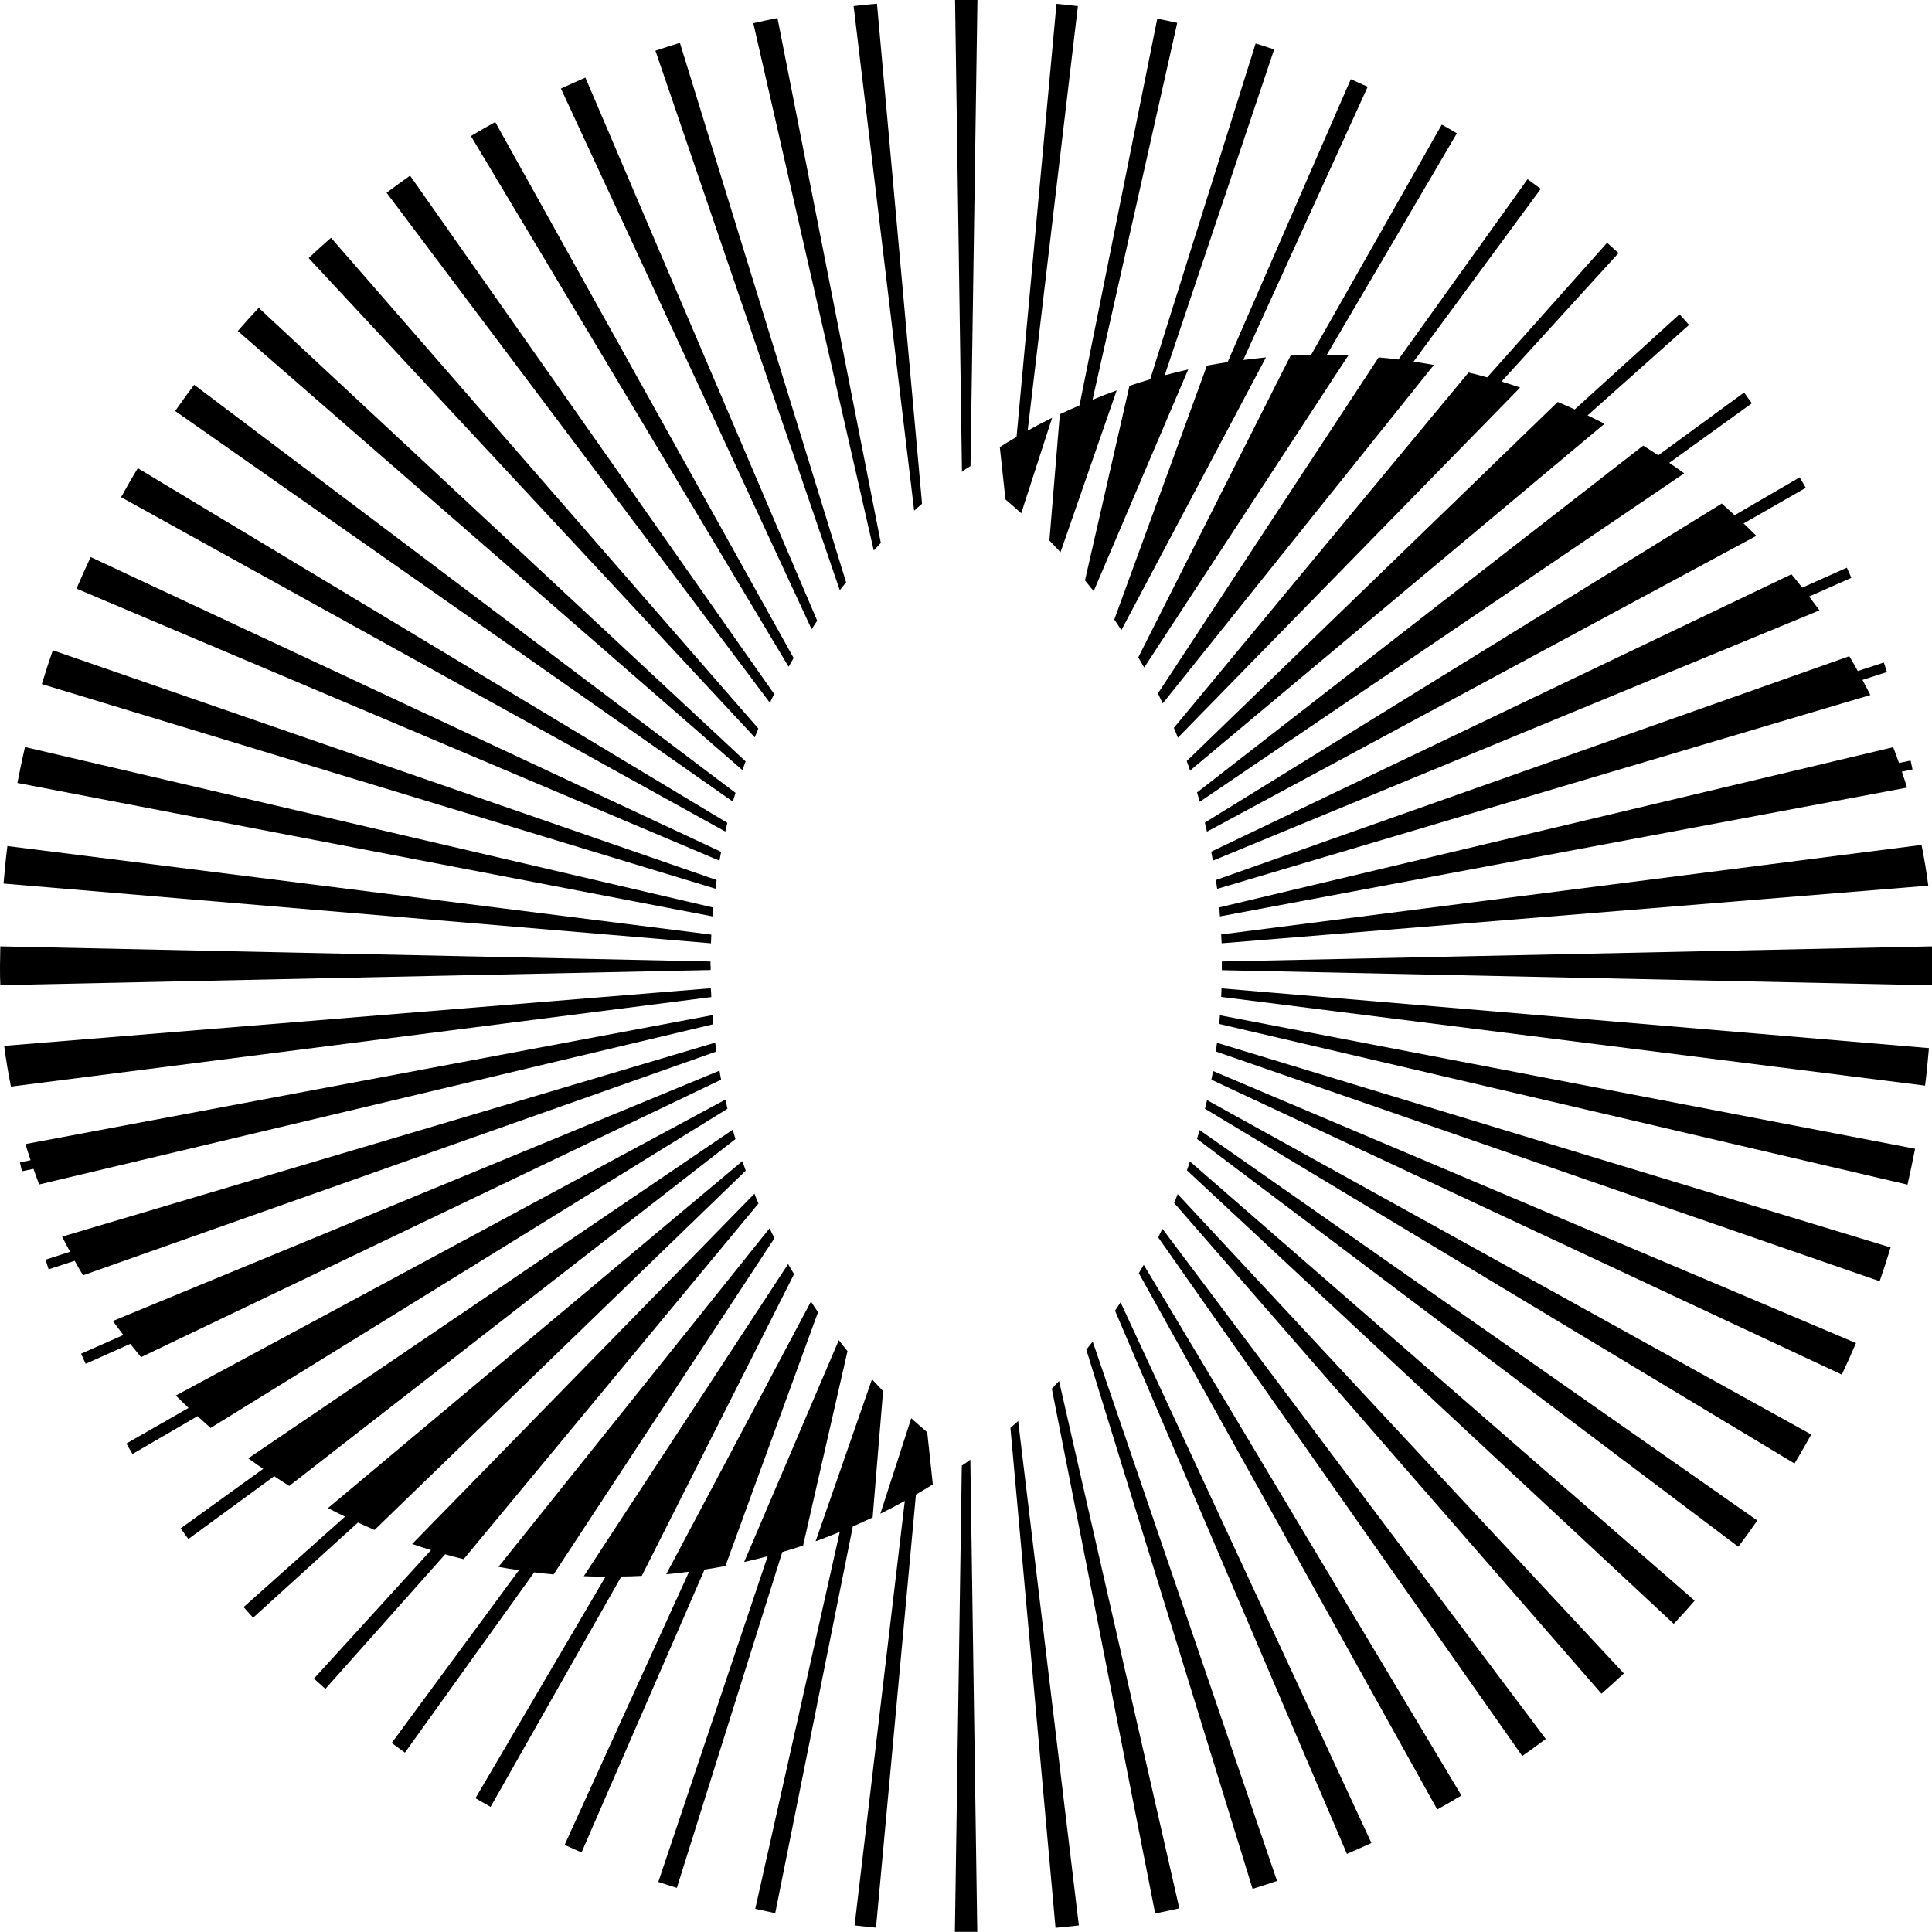
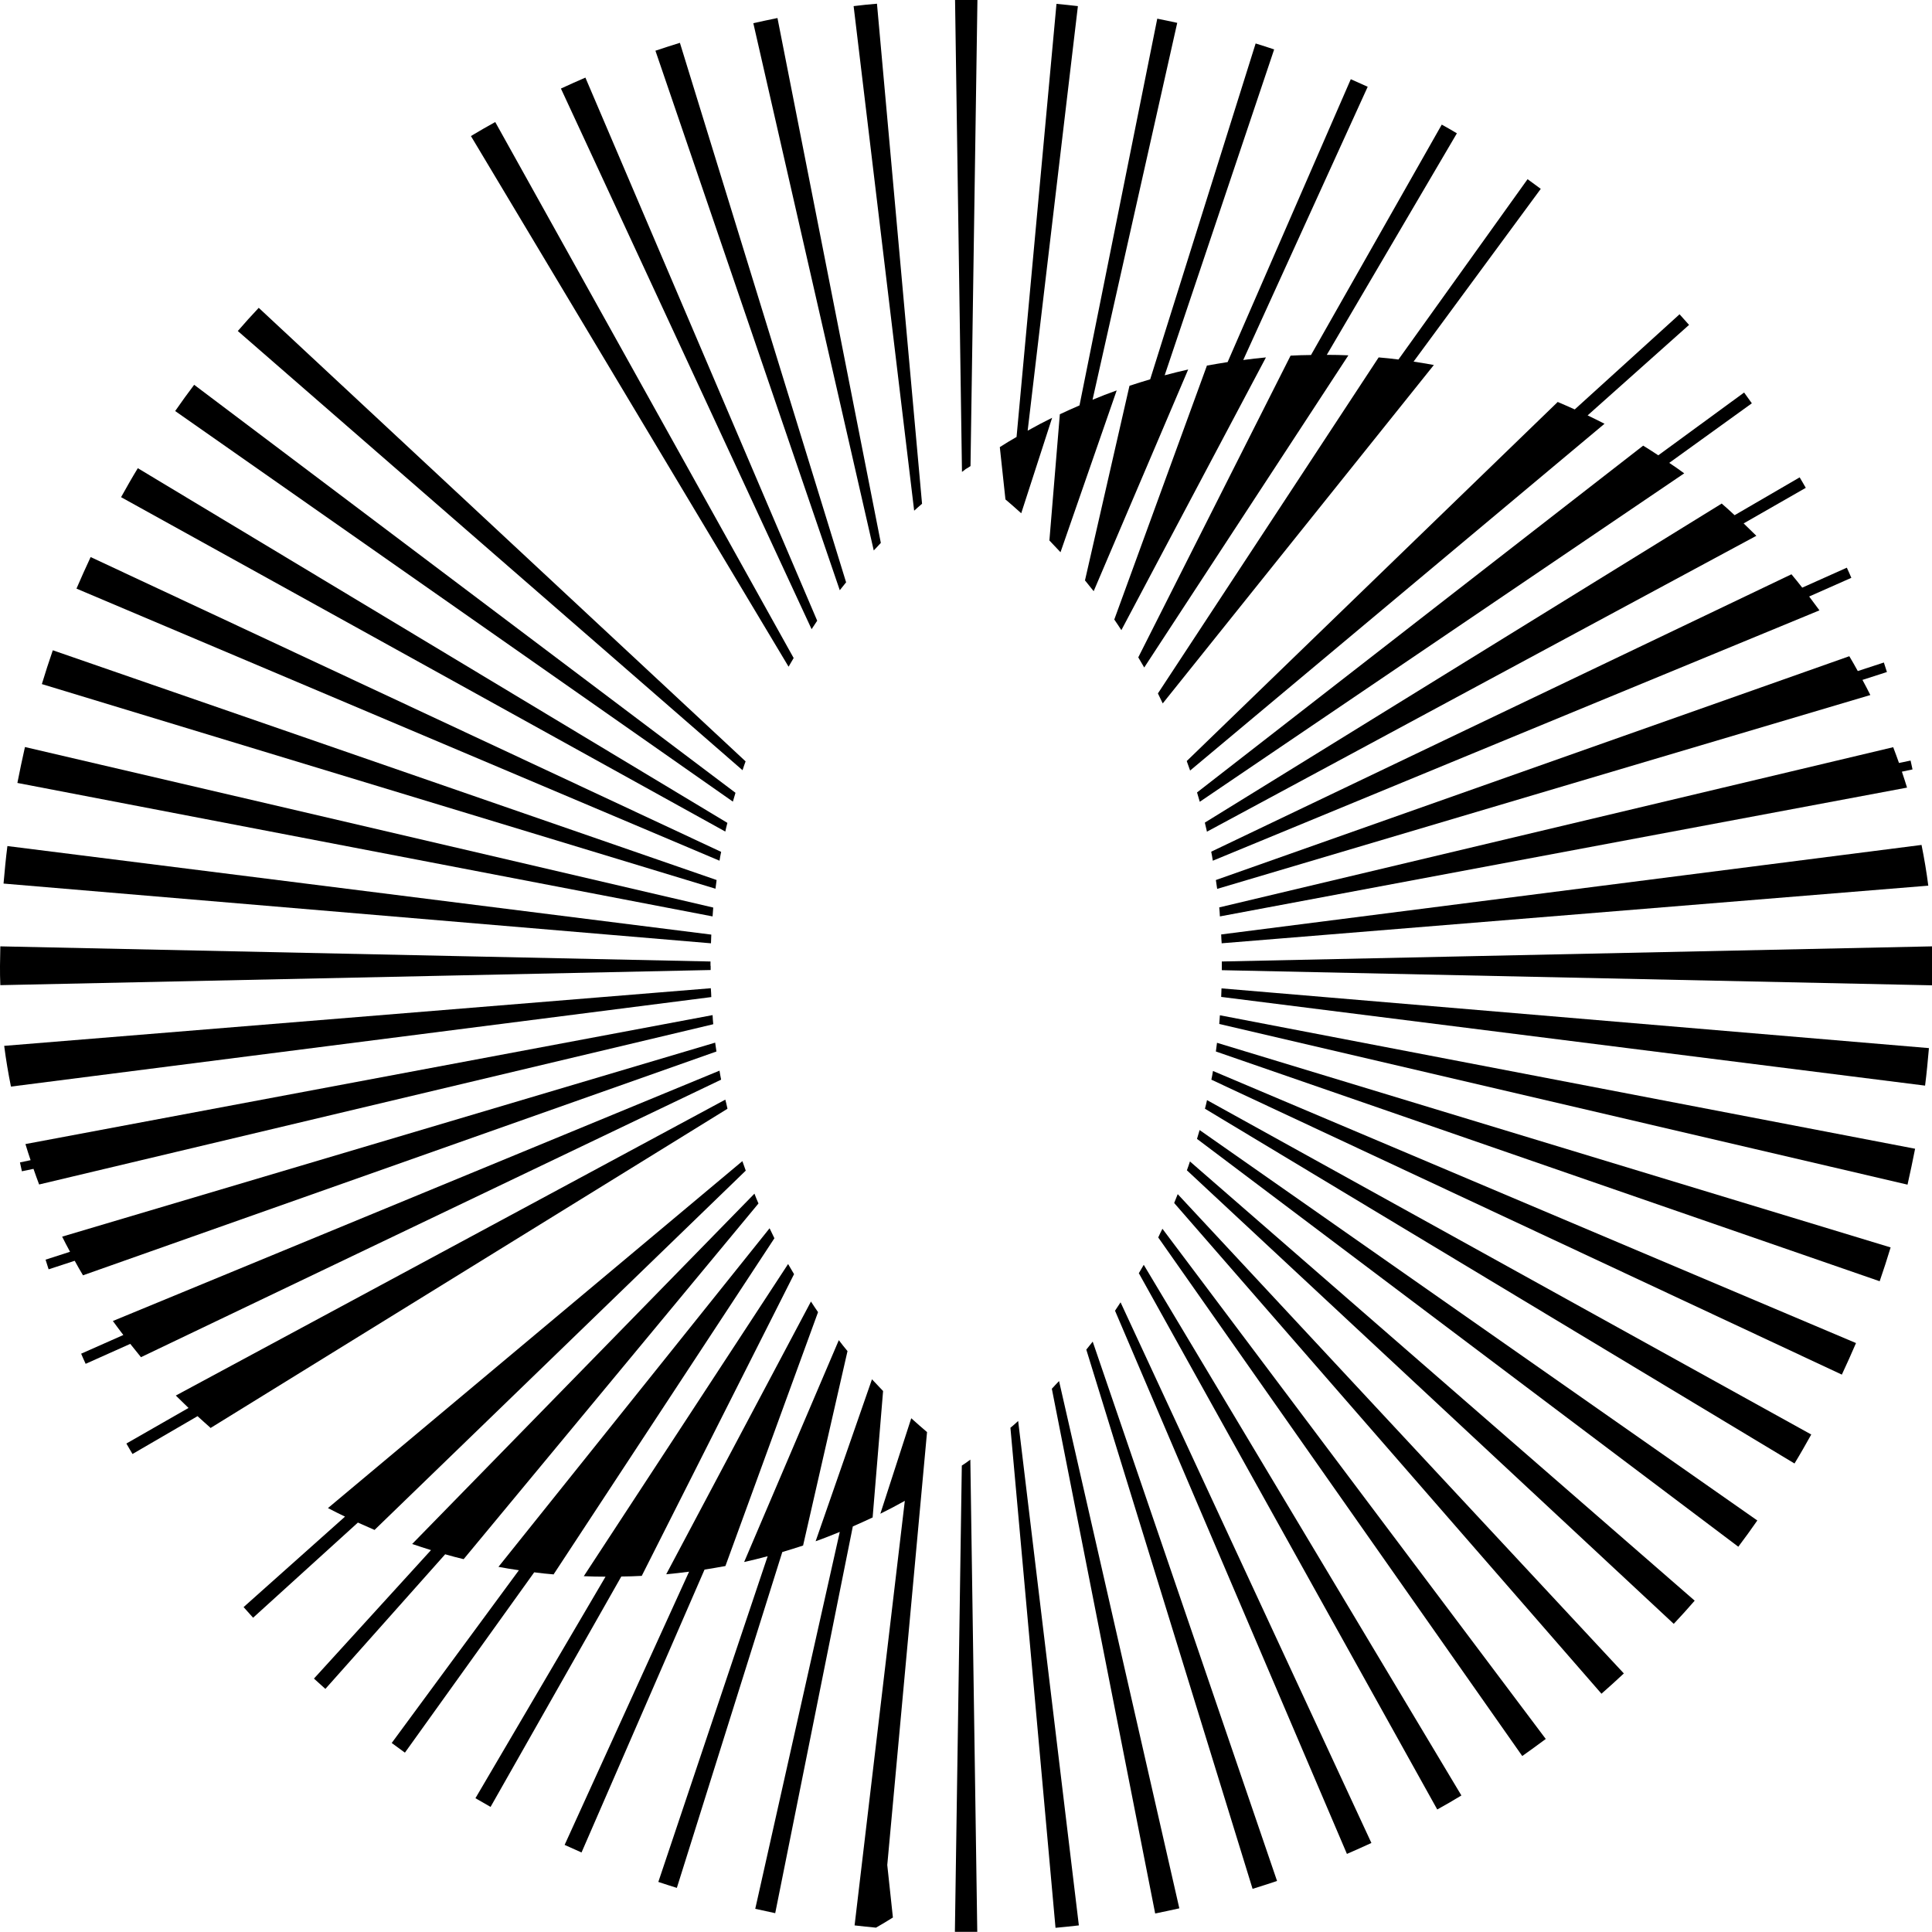
<svg xmlns="http://www.w3.org/2000/svg" id="Layer_1" version="1.1" viewBox="0 0 120 120">
  <path d="M74.96,22.72l-5.75,15.76c.15.22.3.44.44.66l8.98-16.94c-.47.04-.94.1-1.41.16l7.73-16.97c-.35-.16-.7-.31-1.05-.47l-7.65,17.57c-.43.07-.87.14-1.3.22h0Z" />
  <path d="M80.16,22.09l-9.46,18.74c.12.21.25.42.37.63l12.68-19.39c-.45-.02-.89-.03-1.34-.03l8.08-13.76c-.31-.18-.62-.37-.94-.54l-8.12,14.31c-.43,0-.85.02-1.27.04h0Z" />
  <path d="M65.35,25.95c-.51.25-1.02.52-1.52.8L66.95.38c-.44-.05-.88-.1-1.33-.14l-2.48,26.9c-.35.2-.7.41-1.04.63l.35,3.25c.33.28.66.57.98.86l1.92-5.93h0Z" />
  <path d="M85.63,22.2l-13.71,20.87c.1.21.2.41.3.62l16.84-21.02c-.42-.08-.84-.14-1.26-.21l7.9-10.73c-.27-.2-.55-.4-.82-.6l-8.02,11.2c-.41-.05-.81-.1-1.22-.13h0Z" />
  <path d="M70.15,23.98l-2.76,12.07s.06.08.09.11h0c.07.08.14.17.2.25.08.1.17.21.25.31l5.87-13.77c-.49.11-.98.23-1.46.36l6.8-20.24c-.38-.13-.77-.25-1.15-.37l-6.55,20.86c-.43.13-.86.26-1.28.4h0Z" />
  <path d="M65.83,25.72l-.65,7.85c.23.24.46.48.69.73l3.49-10.05c-.51.18-1,.37-1.5.58l5.26-23.41c-.41-.09-.83-.18-1.24-.26l-4.83,24.02c-.41.18-.82.36-1.22.55h0Z" />
  <path d="M75.73,56.37c.02.18.03.36.04.55l42.68-8c-.1-.33-.21-.66-.32-.99l.66-.14c-.04-.18-.08-.36-.12-.55l-.72.15c-.12-.33-.23-.65-.36-.98l-41.86,9.95h0Z" />
  <path d="M75.87,58.59l43.9-3.58c-.11-.85-.25-1.69-.42-2.53l-43.5,5.56c0,.18.02.36.03.54h0Z" />
  <path d="M111.27,35.67l-36.04,17.23c.04.19.07.37.1.56l37.68-15.55c-.21-.29-.43-.58-.64-.86l2.62-1.16c-.09-.21-.18-.42-.28-.63l-2.77,1.24c-.22-.28-.44-.56-.67-.83h0Z" />
  <path d="M114.86,40.76l-39.34,13.9c.03.18.05.37.08.55l40.57-12.04c-.16-.32-.32-.63-.49-.94l1.52-.49c-.06-.2-.13-.4-.19-.59l-1.62.53c-.17-.31-.34-.61-.52-.91h0Z" />
  <path d="M106.95,31.27l-32.11,19.82s0,.02,0,.03h0c.04.17.08.34.12.51h0s0,.02,0,.03l34.13-18.38c-.26-.26-.52-.51-.79-.77l3.86-2.21c-.13-.22-.25-.44-.38-.65l-4.04,2.35c-.27-.25-.53-.49-.81-.73h0Z" />
  <path d="M96.76,24.96l-23.05,22.31c.07.2.14.4.21.59l25.74-21.54c-.35-.18-.7-.35-1.05-.52l6.3-5.62c-.2-.22-.39-.44-.59-.66l-6.51,5.91c-.35-.16-.7-.31-1.05-.46h0Z" />
-   <path d="M91.22,23.13l-18.31,22.08c.09.2.17.4.25.61l21.26-21.75c-.38-.13-.77-.25-1.16-.37l7.27-7.98c-.23-.21-.47-.43-.71-.64l-7.45,8.36c-.38-.11-.76-.21-1.15-.3h0Z" />
  <path d="M102.06,27.68l-27.71,21.54c.06.19.11.39.17.58l30.09-20.4c-.3-.22-.61-.44-.93-.65l5.13-3.7c-.16-.22-.32-.44-.48-.67l-5.33,3.9c-.31-.2-.62-.41-.94-.6h0Z" />
  <path d="M8.75,84.3l36.04-17.24c-.04-.19-.07-.37-.1-.56l-37.68,15.55c.21.29.43.58.65.87l-2.62,1.16c.09.21.18.42.28.63l2.77-1.24c.22.28.44.55.66.82h0Z" />
  <path d="M34.39,97.78l13.71-20.87c-.1-.21-.2-.41-.3-.62l-16.84,21.03c.42.08.84.15,1.27.21l-7.9,10.73c.27.2.55.4.82.6l8.03-11.2c.4.05.81.1,1.22.13h0Z" />
  <path d="M49.88,96l2.76-12.08c-.18-.22-.37-.45-.54-.68l-5.88,13.78c.49-.11.98-.23,1.46-.36l-6.79,20.23c.38.13.77.25,1.15.37l6.55-20.86c.43-.13.86-.26,1.28-.4h0Z" />
  <path d="M39.86,97.88l9.46-18.74c-.12-.21-.25-.42-.37-.63l-12.69,19.39c.45.02.9.03,1.35.03l-8.08,13.76c.31.18.62.36.94.54l8.12-14.31c.42,0,.85-.02,1.27-.04h0Z" />
  <path d="M45.06,97.26l5.75-15.76c-.15-.22-.3-.44-.44-.66l-8.99,16.94c.48-.04.95-.1,1.42-.16l-7.73,16.97c.35.16.7.31,1.05.47l7.64-17.57c.43-.07.86-.14,1.29-.22h0Z" />
  <path d="M54.2,94.26l.65-7.86c-.23-.24-.46-.48-.69-.73l-3.5,10.06c.51-.18,1.01-.38,1.5-.58l-5.25,23.41c.41.09.83.18,1.24.27l4.82-24.02c.41-.18.81-.36,1.21-.55h0Z" />
-   <path d="M57.58,88.95c-.33-.28-.66-.57-.98-.86l-1.92,5.93c.51-.25,1.02-.52,1.52-.8l-3.12,26.37c.44.05.88.1,1.33.14l2.48-26.9c.35-.2.7-.41,1.05-.63l-.35-3.26h0Z" />
+   <path d="M57.58,88.95c-.33-.28-.66-.57-.98-.86l-1.92,5.93c.51-.25,1.02-.52,1.52-.8l-3.12,26.37c.44.05.88.1,1.33.14c.35-.2.7-.41,1.05-.63l-.35-3.26h0Z" />
  <path d="M44.3,63.6c-.02-.18-.03-.36-.04-.55L1.58,71.06c.1.34.21.67.32,1l-.66.14c.04.18.08.36.12.55l.72-.15c.11.32.23.65.35.97l41.86-9.95h0Z" />
  <path d="M28.8,96.84l18.31-22.09c-.09-.2-.17-.4-.25-.61l-21.26,21.76c.39.13.78.26,1.17.38l-7.27,7.98c.23.21.47.43.71.64l7.44-8.36c.38.11.76.21,1.14.3h0Z" />
  <path d="M13.07,88.7l32.11-19.83s0-.02,0-.03h0s-.02-.09-.03-.13c-.03-.13-.06-.27-.1-.41l-34.13,18.38c.26.26.53.52.79.77l-3.86,2.21c.13.22.25.44.38.65l4.04-2.35c.27.24.53.49.8.72h0Z" />
  <path d="M44.16,61.38L.26,64.96c.11.85.25,1.69.42,2.53l43.5-5.56c0-.18-.02-.36-.03-.54h0Z" />
  <path d="M5.16,79.21l39.34-13.9c-.03-.18-.05-.37-.08-.55L3.86,76.81c.16.32.32.63.49.94l-1.52.49c.06.2.13.4.19.6l1.62-.53c.17.31.34.61.52.91h0Z" />
  <path d="M23.27,95.02l23.05-22.31c-.07-.2-.14-.4-.21-.59l-25.74,21.55c.35.18.7.36,1.06.53l-6.3,5.62c.2.22.39.44.59.66l6.51-5.91c.35.16.69.31,1.04.46h0Z" />
-   <path d="M17.97,92.29l27.71-21.54c-.06-.19-.11-.39-.17-.58l-30.09,20.41c.3.22.62.44.93.65l-5.13,3.7c.16.22.32.44.48.66l5.33-3.9c.31.2.62.41.93.6h0Z" />
  <path d="M49.3,40.88L30.76,7.58c-.51.28-1.01.57-1.51.87l19.73,32.96c.1-.18.21-.35.31-.53h0Z" />
-   <path d="M47.1,45.25L20.56,14.77c-.47.41-.93.83-1.39,1.26l27.71,29.77c.07-.18.15-.37.22-.55h0Z" />
  <path d="M50.76,38.56L36.36,4.82c-.51.22-1.02.45-1.52.68l15.57,33.58c.12-.18.23-.35.35-.53h0Z" />
-   <path d="M48.09,43.11L25.47,10.91c-.49.35-.98.7-1.46,1.06l23.81,31.68c.09-.18.17-.36.26-.54h0Z" />
  <path d="M60.01,29.12l.27-.17L60.71-.02c-.23,0-.46,0-.69,0s-.46,0-.7,0l.43,29.33c.09-.06.18-.13.26-.2h0Z" />
  <path d="M46.31,47.29l-30.24-28.17c-.44.47-.88.95-1.3,1.44l31.35,27.28c.06-.18.12-.37.19-.55h0Z" />
  <path d="M57.27,31.29L54.47.23c-.49.04-.97.09-1.45.15l3.76,31.34c.16-.15.33-.29.49-.43h0Z" />
  <path d="M52.55,36.16L42.23,2.66c-.51.16-1.02.32-1.52.49l11.45,33.51c.13-.17.26-.33.4-.5h0Z" />
  <path d="M54.71,33.72L48.29,1.12c-.5.1-1,.21-1.5.32l7.48,32.75c.15-.16.3-.31.44-.47h0Z" />
  <path d="M60.01,90.85s0,0,0,0h0s-.27.18-.27.18l-.43,28.96c.23,0,.46,0,.7,0s.46,0,.69,0l-.43-29.33c-.09.06-.17.13-.26.19h0Z" />
  <path d="M73.72,72.69l30.24,28.17c.44-.47.88-.95,1.3-1.44l-31.35-27.28c-.06.18-.12.37-.19.55h0Z" />
  <path d="M74.35,70.74l33.62,25.33c.4-.53.8-1.08,1.18-1.63l-34.64-24.25c-.05.18-.11.36-.16.54h0Z" />
  <path d="M74.85,68.87l36.61,22.03c.36-.59.7-1.19,1.04-1.8l-37.53-20.77c-.04.18-.08.36-.13.54h0Z" />
  <path d="M72.93,74.72l26.54,30.48c.47-.41.93-.83,1.39-1.26l-27.71-29.77c-.07.18-.15.37-.22.55h0Z" />
  <path d="M71.94,76.86l22.61,32.21c.49-.35.98-.7,1.46-1.06l-23.81-31.69c-.09.18-.18.36-.26.54h0Z" />
  <path d="M75.52,65.31l41.23,14.27c.24-.7.47-1.4.68-2.1l-41.84-12.71c-.02.18-.05.36-.07.54h0Z" />
  <path d="M75.85,61.92l43.72,5.51c.1-.77.17-1.55.24-2.33l-43.94-3.71c0,.18-.02.36-.02.54h0Z" />
  <path d="M75.24,67.06l39.16,18.32c.3-.65.6-1.3.88-1.96l-39.94-16.9c-.03.18-.06.36-.1.54h0Z" />
  <path d="M120.01,58.78l-44.12.94c0,.09,0,.18,0,.27s0,.18,0,.27l44.12.94c0-.4.01-.8.01-1.2s0-.81-.02-1.21h0Z" />
  <path d="M70.74,79.09l18.53,33.3c.51-.28,1.01-.57,1.5-.87l-19.73-32.96c-.1.18-.21.35-.31.53h0Z" />
  <path d="M75.73,63.6l42.75,9.98c.17-.74.32-1.48.47-2.23l-43.18-8.29c-.01.18-.03.36-.04.54h0Z" />
  <path d="M65.33,86.25l6.42,32.6c.5-.1,1-.21,1.5-.32l-7.47-32.75c-.15.16-.3.31-.44.47h0Z" />
  <path d="M44.3,56.37L1.55,46.4c-.17.74-.32,1.48-.47,2.23l43.18,8.29c.01-.18.03-.36.04-.54h0Z" />
  <path d="M44.51,54.66L3.28,40.39c-.24.7-.47,1.4-.68,2.1l41.84,12.71c.02-.18.05-.36.07-.54h0Z" />
  <path d="M44.79,52.91L5.63,34.6c-.3.65-.6,1.3-.88,1.96l39.94,16.9c.03-.18.06-.36.1-.54h0Z" />
  <path d="M45.18,51.11L8.56,29.08c-.36.59-.7,1.19-1.04,1.8l37.53,20.77c.04-.18.08-.36.13-.54h0Z" />
  <path d="M44.18,58.05L.46,52.55c-.1.77-.17,1.55-.24,2.33l43.94,3.71c0-.18.02-.36.02-.54h0Z" />
  <path d="M44.13,59.99c0-.09,0-.18,0-.27L.02,58.78c0,.4-.02.8-.02,1.21s0,.8.02,1.2l44.12-.94c0-.09,0-.18,0-.27h0Z" />
  <path d="M45.68,49.24L12.06,23.9c-.4.53-.8,1.08-1.18,1.63l34.64,24.26c.05-.18.11-.36.16-.54h0Z" />
  <path d="M67.47,83.82l10.33,33.5c.51-.16,1.02-.32,1.52-.49l-11.45-33.5c-.13.17-.26.33-.4.5h0Z" />
  <path d="M69.26,81.42l14.4,33.73c.51-.22,1.02-.45,1.52-.68l-15.58-33.58c-.12.18-.23.35-.35.53h0Z" />
  <path d="M62.76,88.69l2.8,31.05c.49-.04.97-.1,1.45-.15l-3.77-31.33c-.16.15-.32.29-.49.43h0Z" />
</svg>